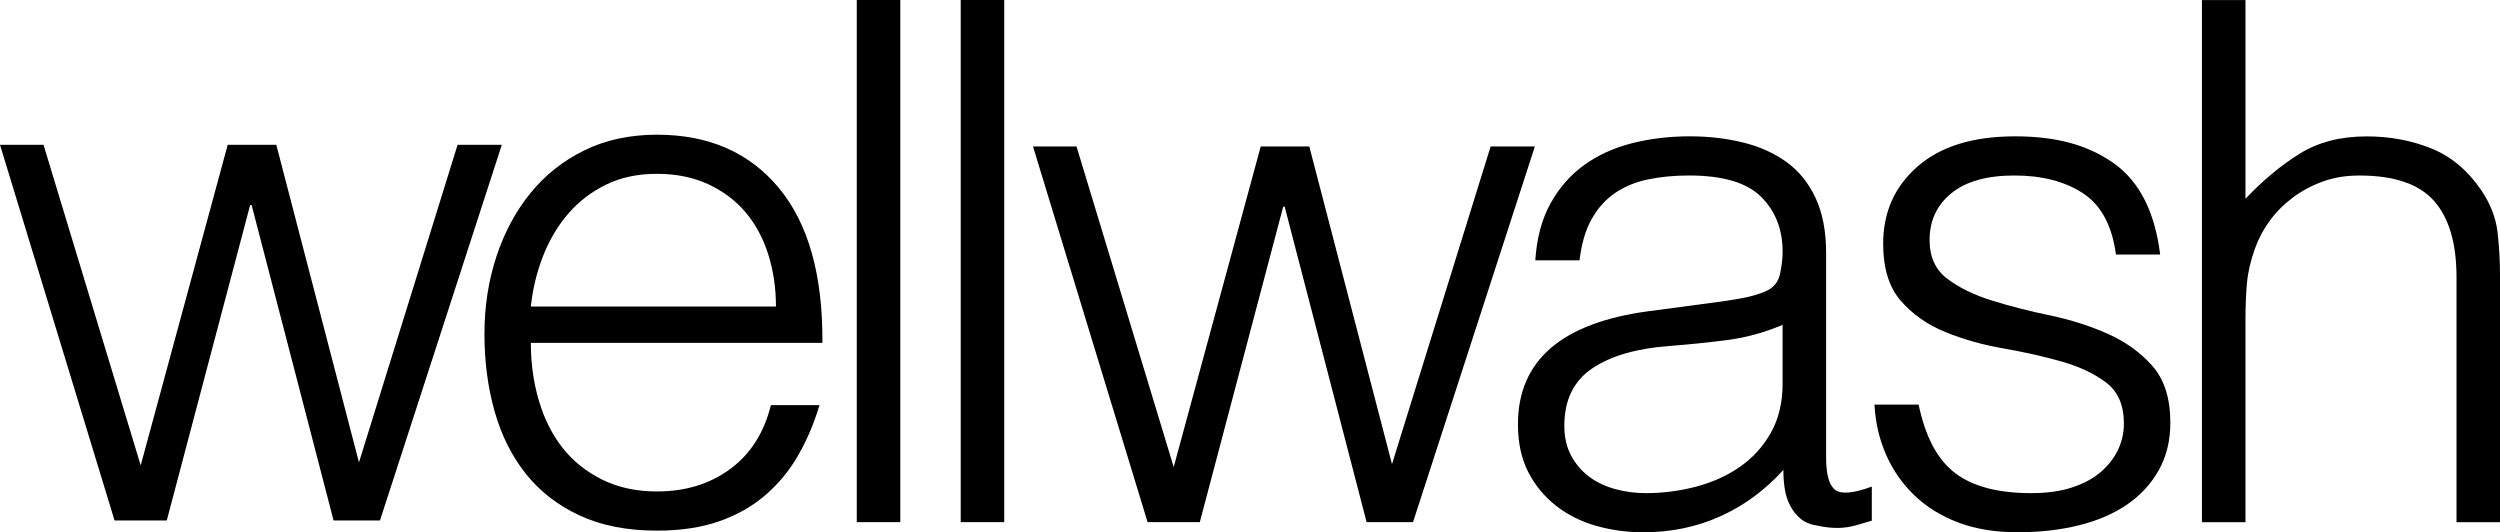
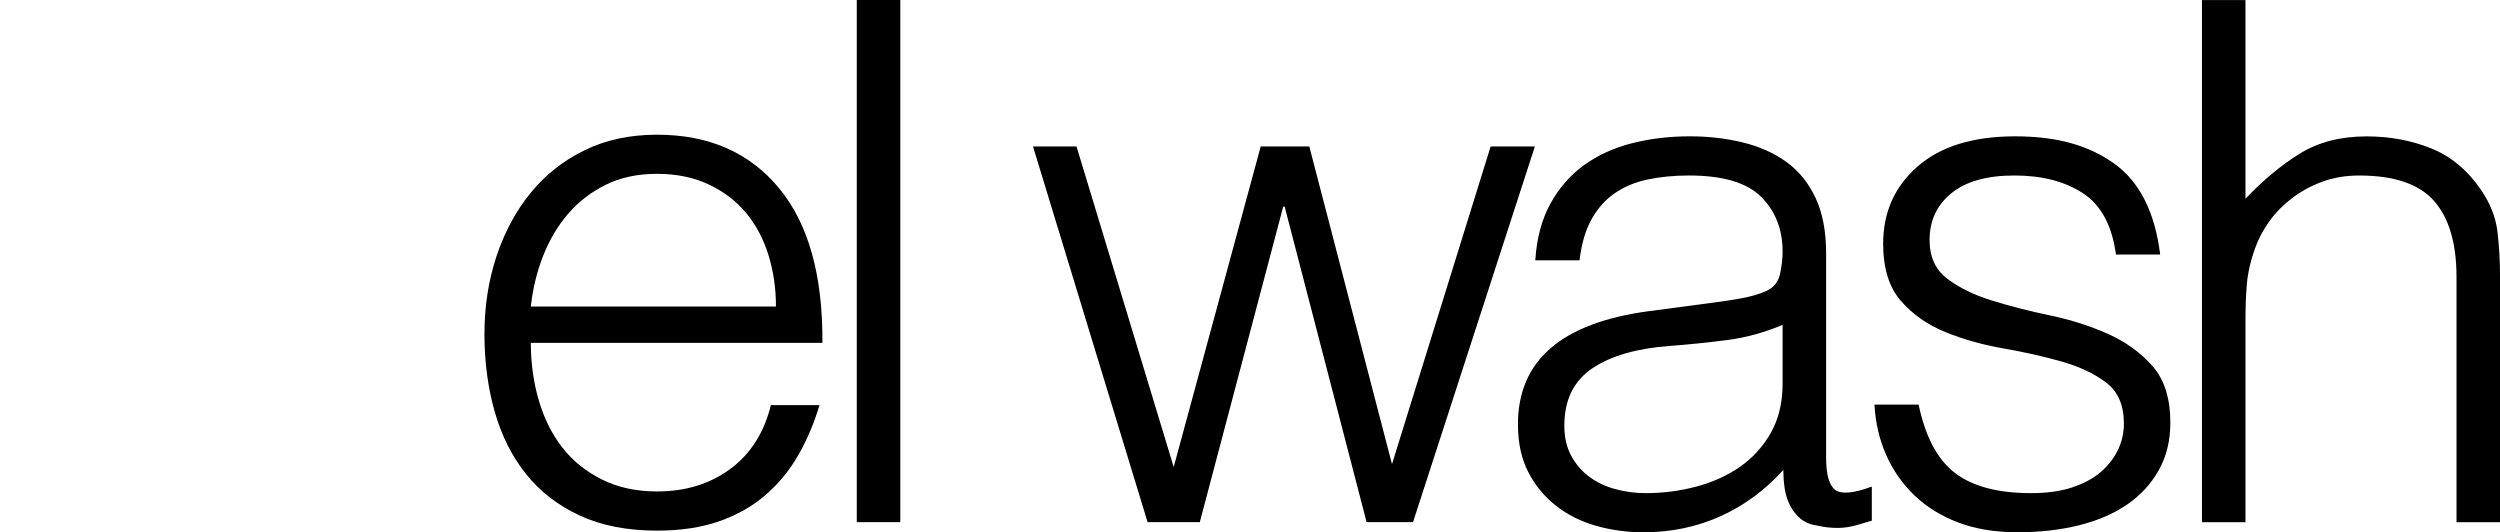
<svg xmlns="http://www.w3.org/2000/svg" id="_レイヤー_2" data-name="レイヤー 2" viewBox="0 0 871.41 185.54">
  <g id="_レイアウト" data-name="レイアウト">
    <g>
-       <path d="m125.12,161.19l34.38-110.72h15.42l-42.47,130.94h-16.18l-28.57-109.96h-.5l-29.07,109.96h-18.2L0,50.48h15.17l33.87,111.73,30.33-111.73h16.94l28.82,110.72Z" />
      <path d="m185.03,119.49c0,7.08.92,13.78,2.78,20.09,1.85,6.32,4.59,11.8,8.21,16.43,3.62,4.64,8.22,8.34,13.78,11.12,5.56,2.78,11.96,4.17,19.21,4.17,9.94,0,18.45-2.61,25.53-7.84,7.08-5.22,11.79-12.64,14.16-22.24h16.94c-1.86,6.24-4.3,12.01-7.33,17.32-3.03,5.31-6.82,9.95-11.37,13.9-4.55,3.96-9.95,7.04-16.18,9.23-6.24,2.19-13.48,3.29-21.74,3.29-10.45,0-19.46-1.77-27.05-5.31-7.58-3.54-13.82-8.38-18.7-14.53-4.89-6.15-8.51-13.4-10.87-21.74-2.36-8.34-3.54-17.32-3.54-26.92s1.39-18.62,4.17-27.05c2.78-8.42,6.74-15.8,11.88-22.12,5.14-6.32,11.41-11.29,18.83-14.91,7.41-3.62,15.84-5.43,25.28-5.43,18.03,0,32.19,6.19,42.47,18.58,10.28,12.39,15.33,30.38,15.17,53.97h-101.62Zm85.44-12.64c0-6.4-.89-12.43-2.65-18.07-1.77-5.64-4.38-10.53-7.84-14.66-3.46-4.13-7.8-7.41-13.02-9.86-5.22-2.44-11.21-3.67-17.95-3.67s-12.68,1.26-17.82,3.79c-5.14,2.53-9.52,5.9-13.14,10.11-3.63,4.21-6.53,9.1-8.72,14.66-2.19,5.56-3.63,11.46-4.3,17.69h85.44Z" />
      <path d="m298.64,182V0h15.17v182h-15.17Z" />
-       <path d="m334.87,182V0h15.17v182h-15.17Z" />
      <path d="m485.2,161.78l34.38-110.72h15.42l-42.47,130.94h-16.18l-28.56-109.96h-.51l-29.07,109.96h-18.2l-39.94-130.94h15.17l33.87,111.73,30.33-111.73h16.94l28.82,110.72Z" />
      <path d="m595.82,105.66c2.86-.34,6.27-.84,10.24-1.52,3.96-.67,7.2-1.6,9.73-2.78,2.53-1.18,4.08-3.16,4.68-5.94.59-2.78.88-5.35.88-7.71,0-7.75-2.49-14.11-7.46-19.08-4.97-4.97-13.36-7.46-25.15-7.46-5.22,0-10.03.47-14.41,1.39-4.38.93-8.22,2.53-11.5,4.8-3.29,2.27-5.98,5.31-8.09,9.1-2.11,3.79-3.5,8.55-4.17,14.28h-15.42c.5-7.75,2.27-14.36,5.31-19.84,3.03-5.47,6.95-9.94,11.75-13.4,4.8-3.45,10.36-5.98,16.68-7.58,6.32-1.6,13.02-2.4,20.1-2.4,6.57,0,12.77.72,18.58,2.15,5.81,1.43,10.87,3.71,15.17,6.83,4.3,3.12,7.67,7.29,10.11,12.51,2.44,5.23,3.67,11.63,3.67,19.21v71.28c0,5.9,1.05,9.65,3.16,11.25,2.11,1.6,6.36,1.22,12.77-1.14v11.88c-1.18.34-2.91.84-5.18,1.52-2.28.67-4.51,1.01-6.7,1.01-2.36,0-4.64-.25-6.82-.76-2.53-.34-4.55-1.14-6.07-2.4-1.52-1.26-2.74-2.78-3.66-4.55-.93-1.77-1.56-3.71-1.9-5.81-.34-2.11-.5-4.34-.5-6.7-6.41,7.08-13.74,12.47-21.99,16.18-8.26,3.71-17.19,5.56-26.79,5.56-5.73,0-11.25-.76-16.56-2.27-5.31-1.52-9.99-3.88-14.03-7.08-4.05-3.2-7.25-7.12-9.61-11.75-2.36-4.63-3.54-10.15-3.54-16.56,0-22.24,15.25-35.39,45.75-39.43l20.98-2.78Zm25.53,7.58c-6.41,2.7-12.89,4.47-19.46,5.31-6.57.84-13.14,1.52-19.72,2.02-11.63.84-20.69,3.46-27.17,7.84-6.49,4.38-9.73,11.04-9.73,19.97,0,4.05.8,7.54,2.4,10.49,1.6,2.95,3.71,5.4,6.32,7.33,2.61,1.94,5.64,3.37,9.1,4.3,3.45.93,6.95,1.39,10.49,1.39,6.07,0,11.96-.76,17.69-2.28,5.73-1.52,10.83-3.83,15.29-6.95,4.46-3.12,8.04-7.08,10.74-11.88,2.69-4.8,4.05-10.49,4.05-17.06v-20.48Z" />
      <path d="m668.77,141.05c2.36,11.29,6.61,19.25,12.77,23.89,6.15,4.64,14.95,6.95,26.42,6.95,5.56,0,10.36-.67,14.41-2.02,4.04-1.35,7.37-3.16,9.98-5.44,2.61-2.27,4.59-4.84,5.94-7.71,1.35-2.86,2.02-5.9,2.02-9.1,0-6.4-2.07-11.16-6.19-14.28-4.13-3.12-9.31-5.56-15.54-7.33-6.24-1.77-12.98-3.29-20.22-4.55-7.25-1.26-13.99-3.16-20.22-5.69-6.24-2.53-11.42-6.15-15.55-10.87-4.13-4.72-6.19-11.38-6.19-19.97,0-10.95,4-19.93,12.01-26.92,8-6.99,19.34-10.49,34-10.49s25.66,3.16,34.5,9.48c8.85,6.32,14.2,16.9,16.05,31.72h-15.42c-1.35-10.11-5.18-17.23-11.5-21.36-6.32-4.13-14.28-6.19-23.89-6.19s-16.93,2.07-21.99,6.19c-5.06,4.13-7.58,9.57-7.58,16.3,0,5.9,2.06,10.41,6.19,13.52,4.13,3.12,9.31,5.65,15.55,7.58,6.23,1.94,12.97,3.67,20.22,5.18,7.24,1.52,13.99,3.67,20.22,6.45,6.23,2.78,11.41,6.53,15.55,11.25,4.13,4.72,6.19,11.29,6.19,19.72,0,6.24-1.35,11.75-4.05,16.56-2.7,4.8-6.41,8.81-11.12,12.01-4.72,3.2-10.32,5.6-16.81,7.2-6.49,1.6-13.61,2.4-21.36,2.4s-14.62-1.14-20.6-3.41c-5.98-2.27-11.08-5.43-15.29-9.48-4.21-4.05-7.5-8.76-9.86-14.16-2.36-5.39-3.71-11.21-4.04-17.44h15.42Z" />
      <path d="m767.52,182.02V.02h15.17v69.26c6.07-6.4,12.34-11.63,18.83-15.67,6.49-4.04,14.28-6.07,23.38-6.07,8.09,0,15.59,1.39,22.5,4.17,6.91,2.78,12.72,7.63,17.44,14.53,3.2,4.72,5.09,9.57,5.69,14.53.59,4.97.89,10.15.89,15.55v85.69h-15.17v-85.44c0-11.79-2.62-20.64-7.84-26.54-5.22-5.9-13.9-8.85-26.04-8.85-4.72,0-9.02.72-12.89,2.15-3.88,1.43-7.37,3.33-10.49,5.69-3.12,2.36-5.78,5.06-7.96,8.09-2.19,3.03-3.88,6.24-5.06,9.61-1.52,4.21-2.44,8.26-2.78,12.13-.34,3.88-.5,8.09-.5,12.64v70.53h-15.17Z" />
    </g>
  </g>
</svg>